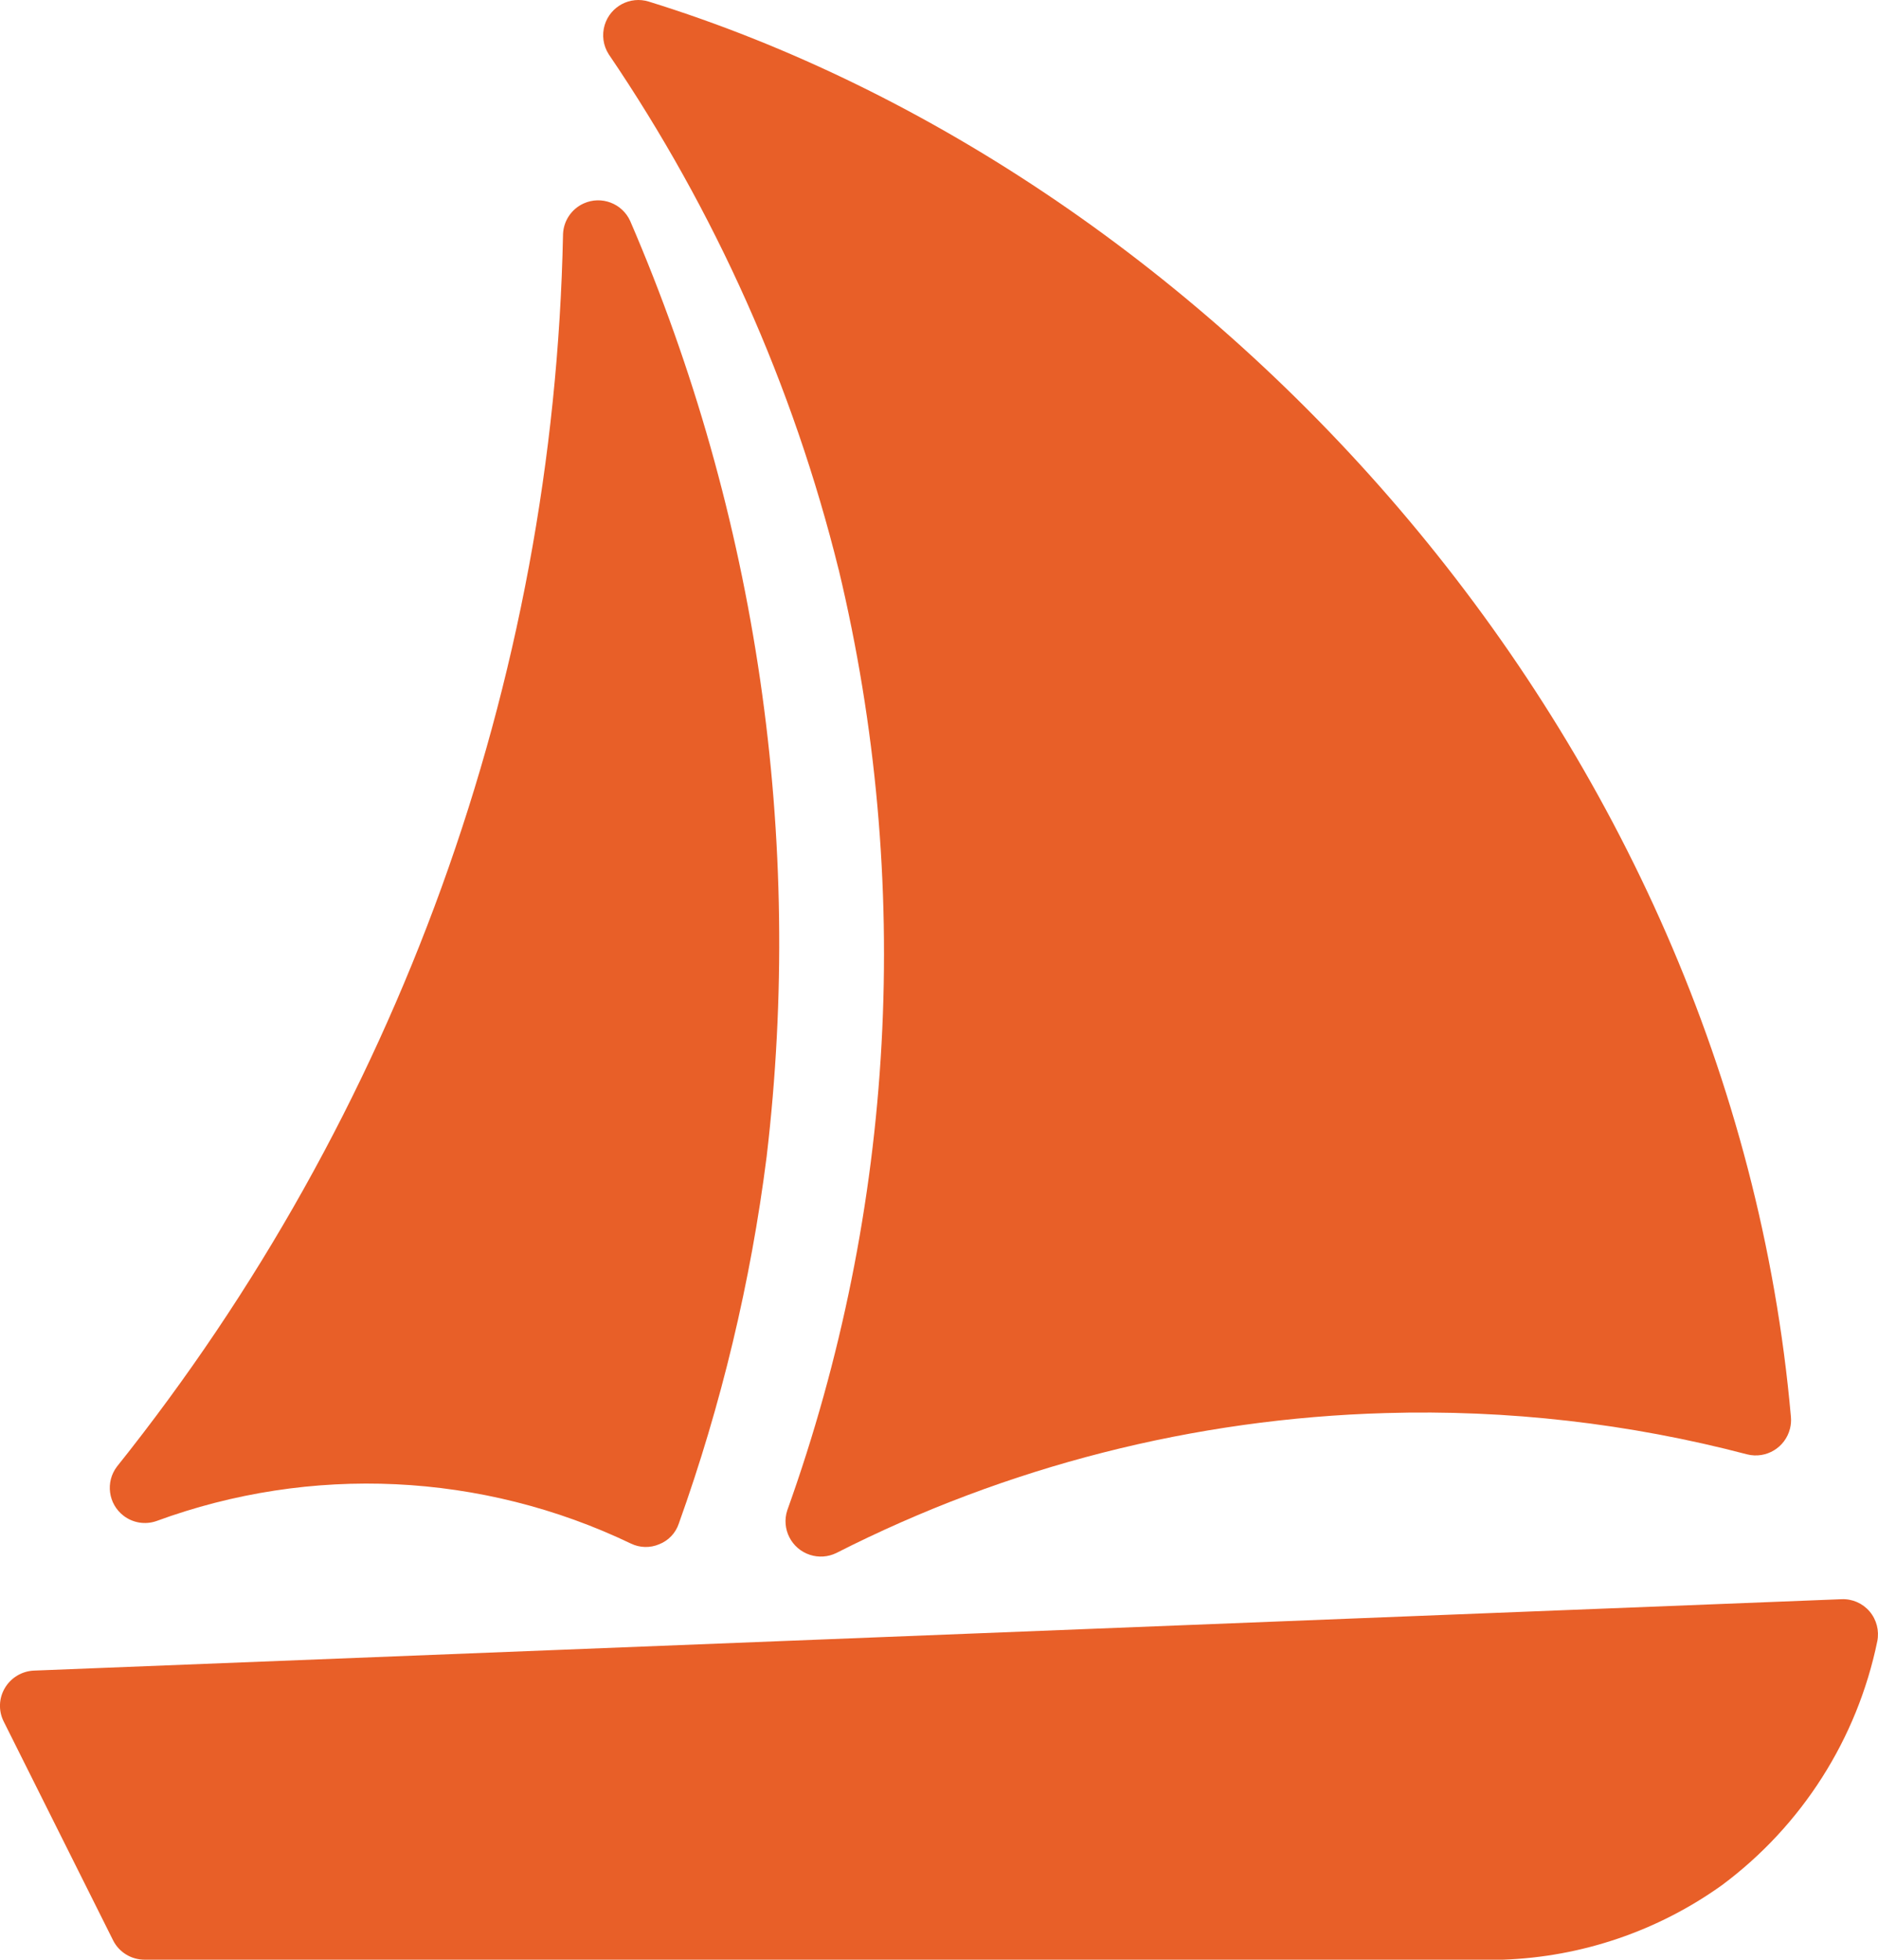
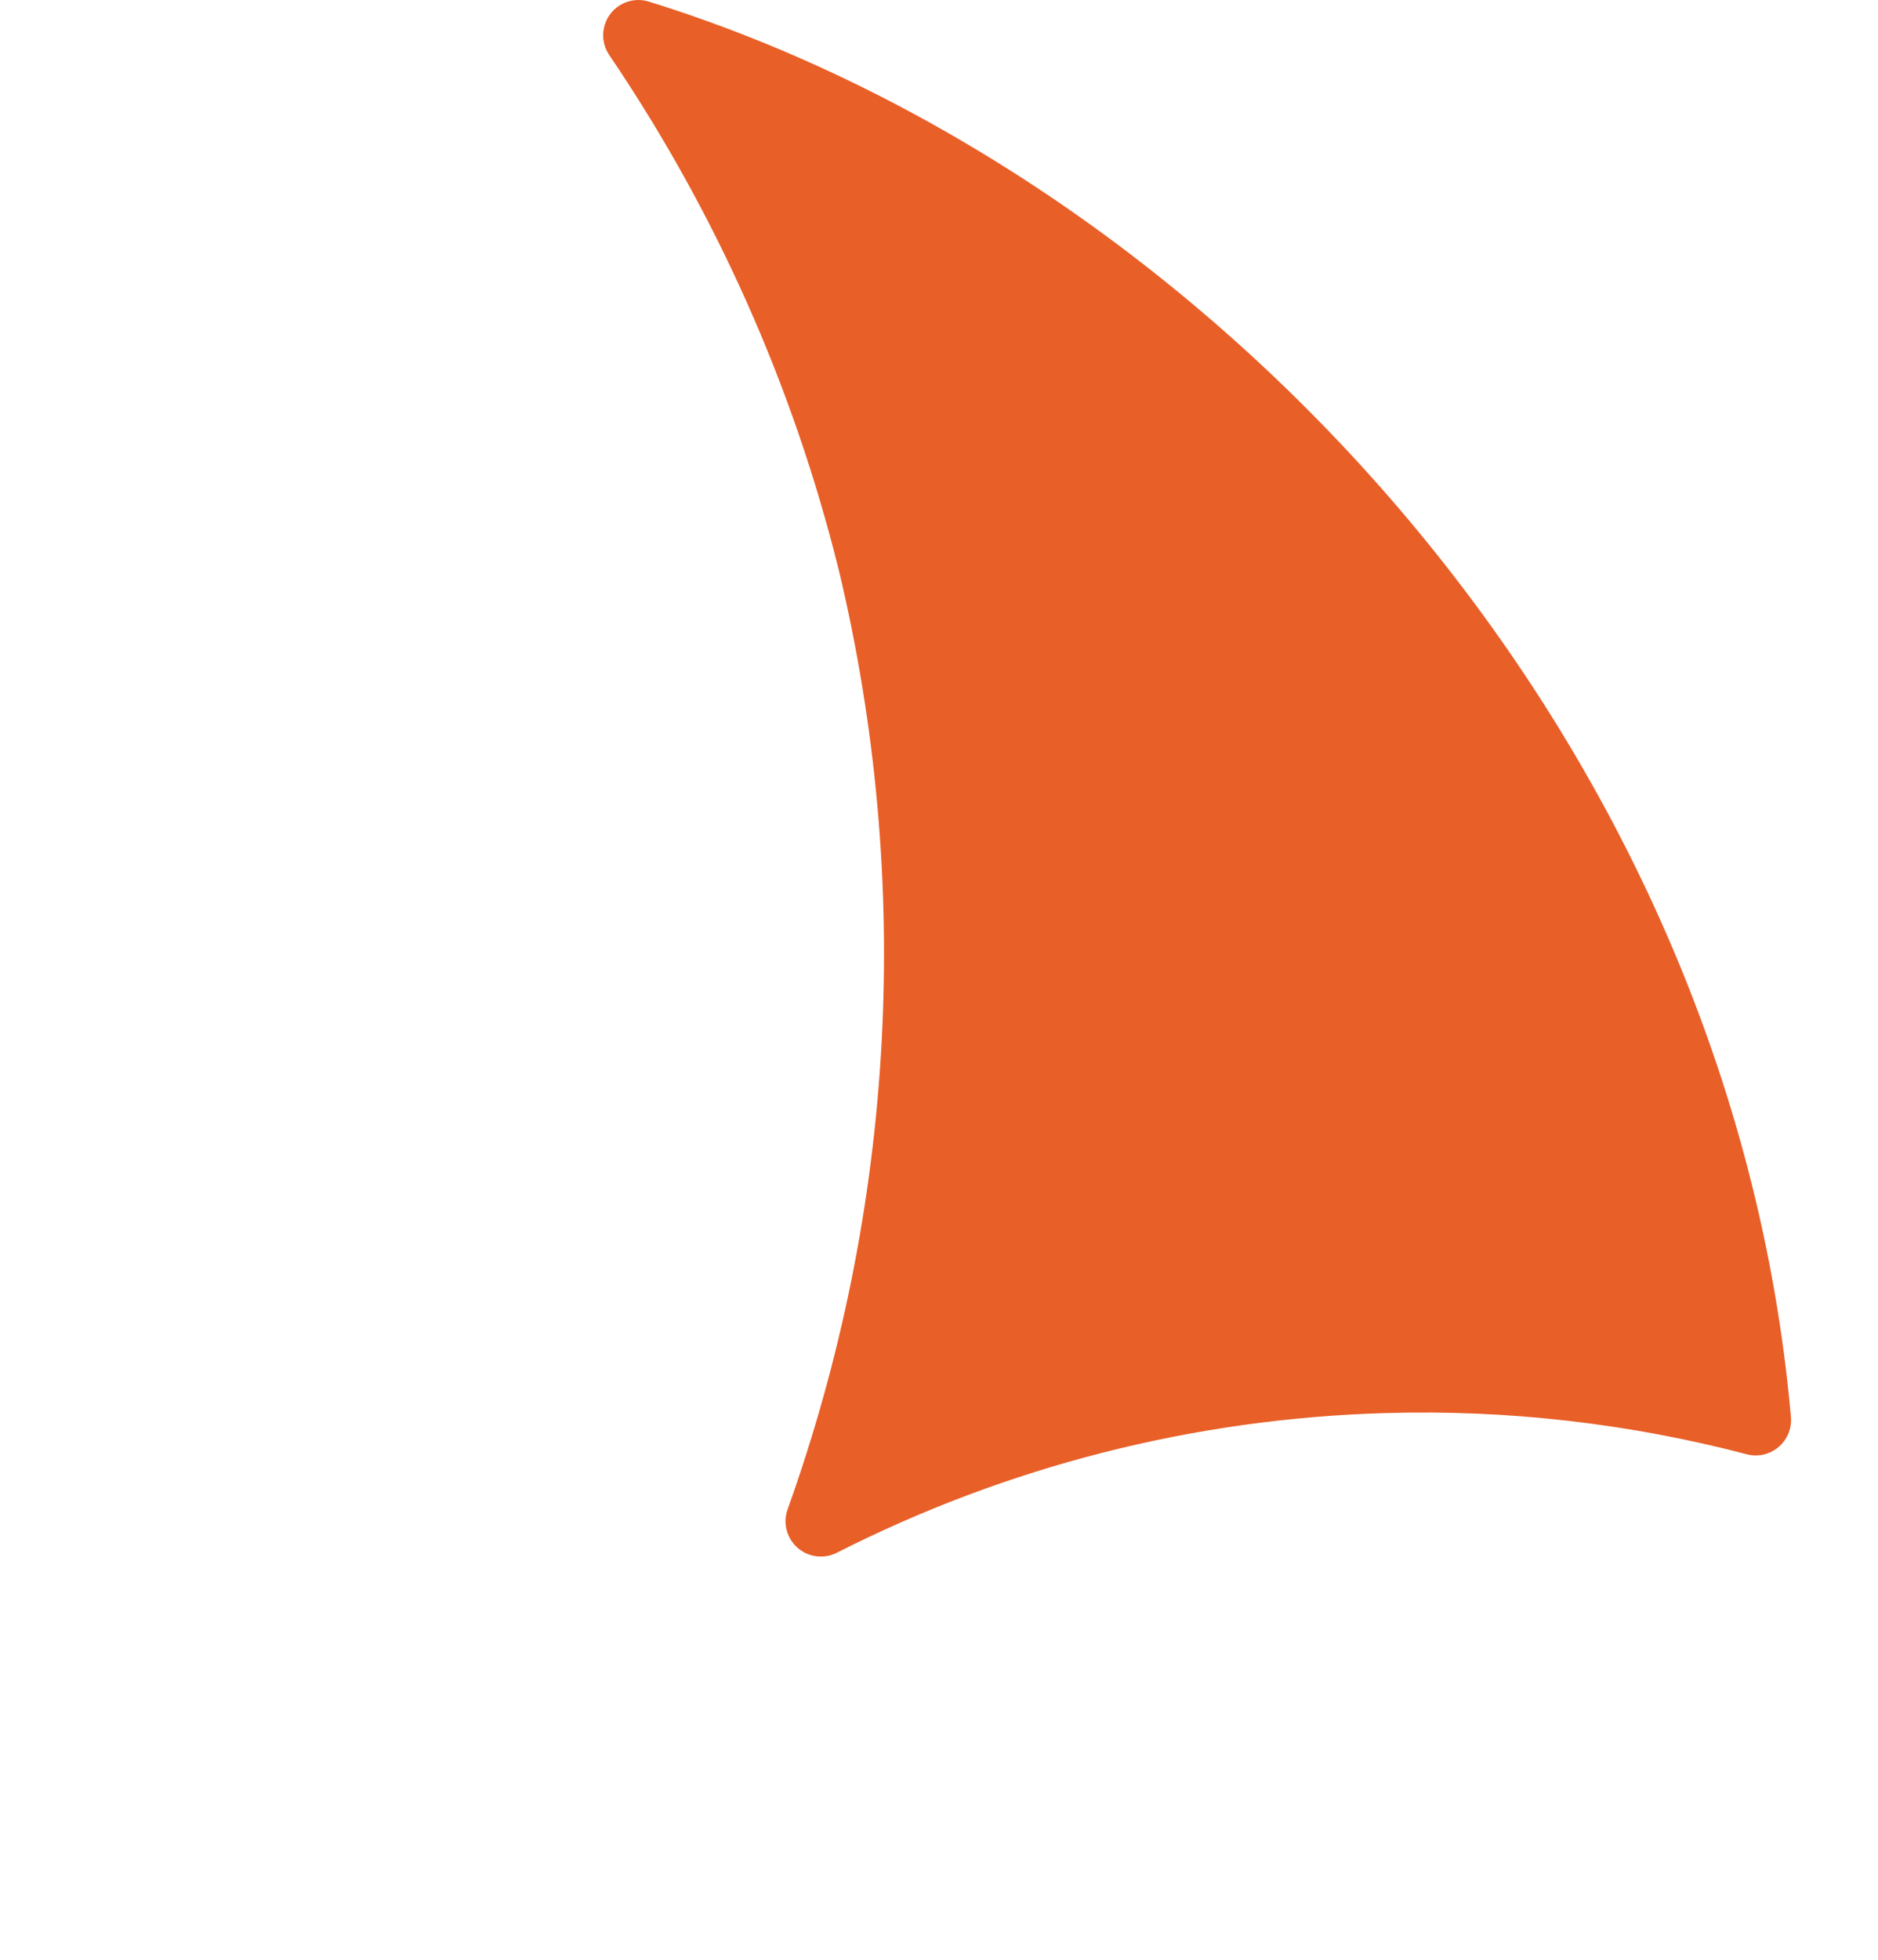
<svg xmlns="http://www.w3.org/2000/svg" id="Layer_2" data-name="Layer 2" viewBox="0 0 429.41 447.89">
  <defs>
    <style>      .cls-1 {        fill: #e85f28;      }    </style>
  </defs>
  <g id="Capa_1" data-name="Capa 1">
    <g>
-       <path class="cls-1" d="M35.71,347.66c35.39-13.02,74.54-11.17,108.54,5.12,2.04.99,4.4,1.05,6.48.16,2.12-.83,3.76-2.56,4.48-4.72,9.72-27.13,16.45-55.24,20.08-83.83,8.61-72.8-2.15-146.58-31.2-213.89-1.84-4.04-6.61-5.83-10.65-3.99-2.75,1.25-4.56,3.93-4.7,6.95-2.08,102.57-37.93,201.59-101.99,281.72-2.69,3.53-2.01,8.57,1.52,11.26,2.12,1.62,4.91,2.08,7.44,1.22h0Z" />
-       <path class="cls-1" d="M427.49,368.3c-1.59-1.87-3.95-2.9-6.4-2.8L7.71,381.82c-2.7.13-5.16,1.6-6.56,3.92-1.42,2.34-1.54,5.23-.32,7.68l25.04,50.07c1.37,2.71,4.16,4.41,7.2,4.4h310.6c18-.63,35.42-6.56,50.07-17.04,18.28-13.6,30.92-33.44,35.51-55.75.48-2.42-.17-4.92-1.76-6.8h0Z" />
      <path class="cls-1" d="M191.77,130.18c17.07,71.29,12.98,146.01-11.76,215.01-1.38,4.24.94,8.79,5.18,10.17,1.99.65,4.15.5,6.02-.41,38.98-19.82,81.87-30.75,125.58-31.99,27.88-.82,55.73,2.36,82.71,9.44,4.33,1.08,8.71-1.56,9.79-5.89.22-.87.29-1.77.21-2.67C395.74,168.47,277.16,40.28,148.33.36c-4.25-1.31-8.75,1.08-10.06,5.33-.7,2.28-.36,4.75.94,6.75,24.34,35.83,42.14,75.7,52.55,117.74h0Z" />
    </g>
  </g>
</svg>